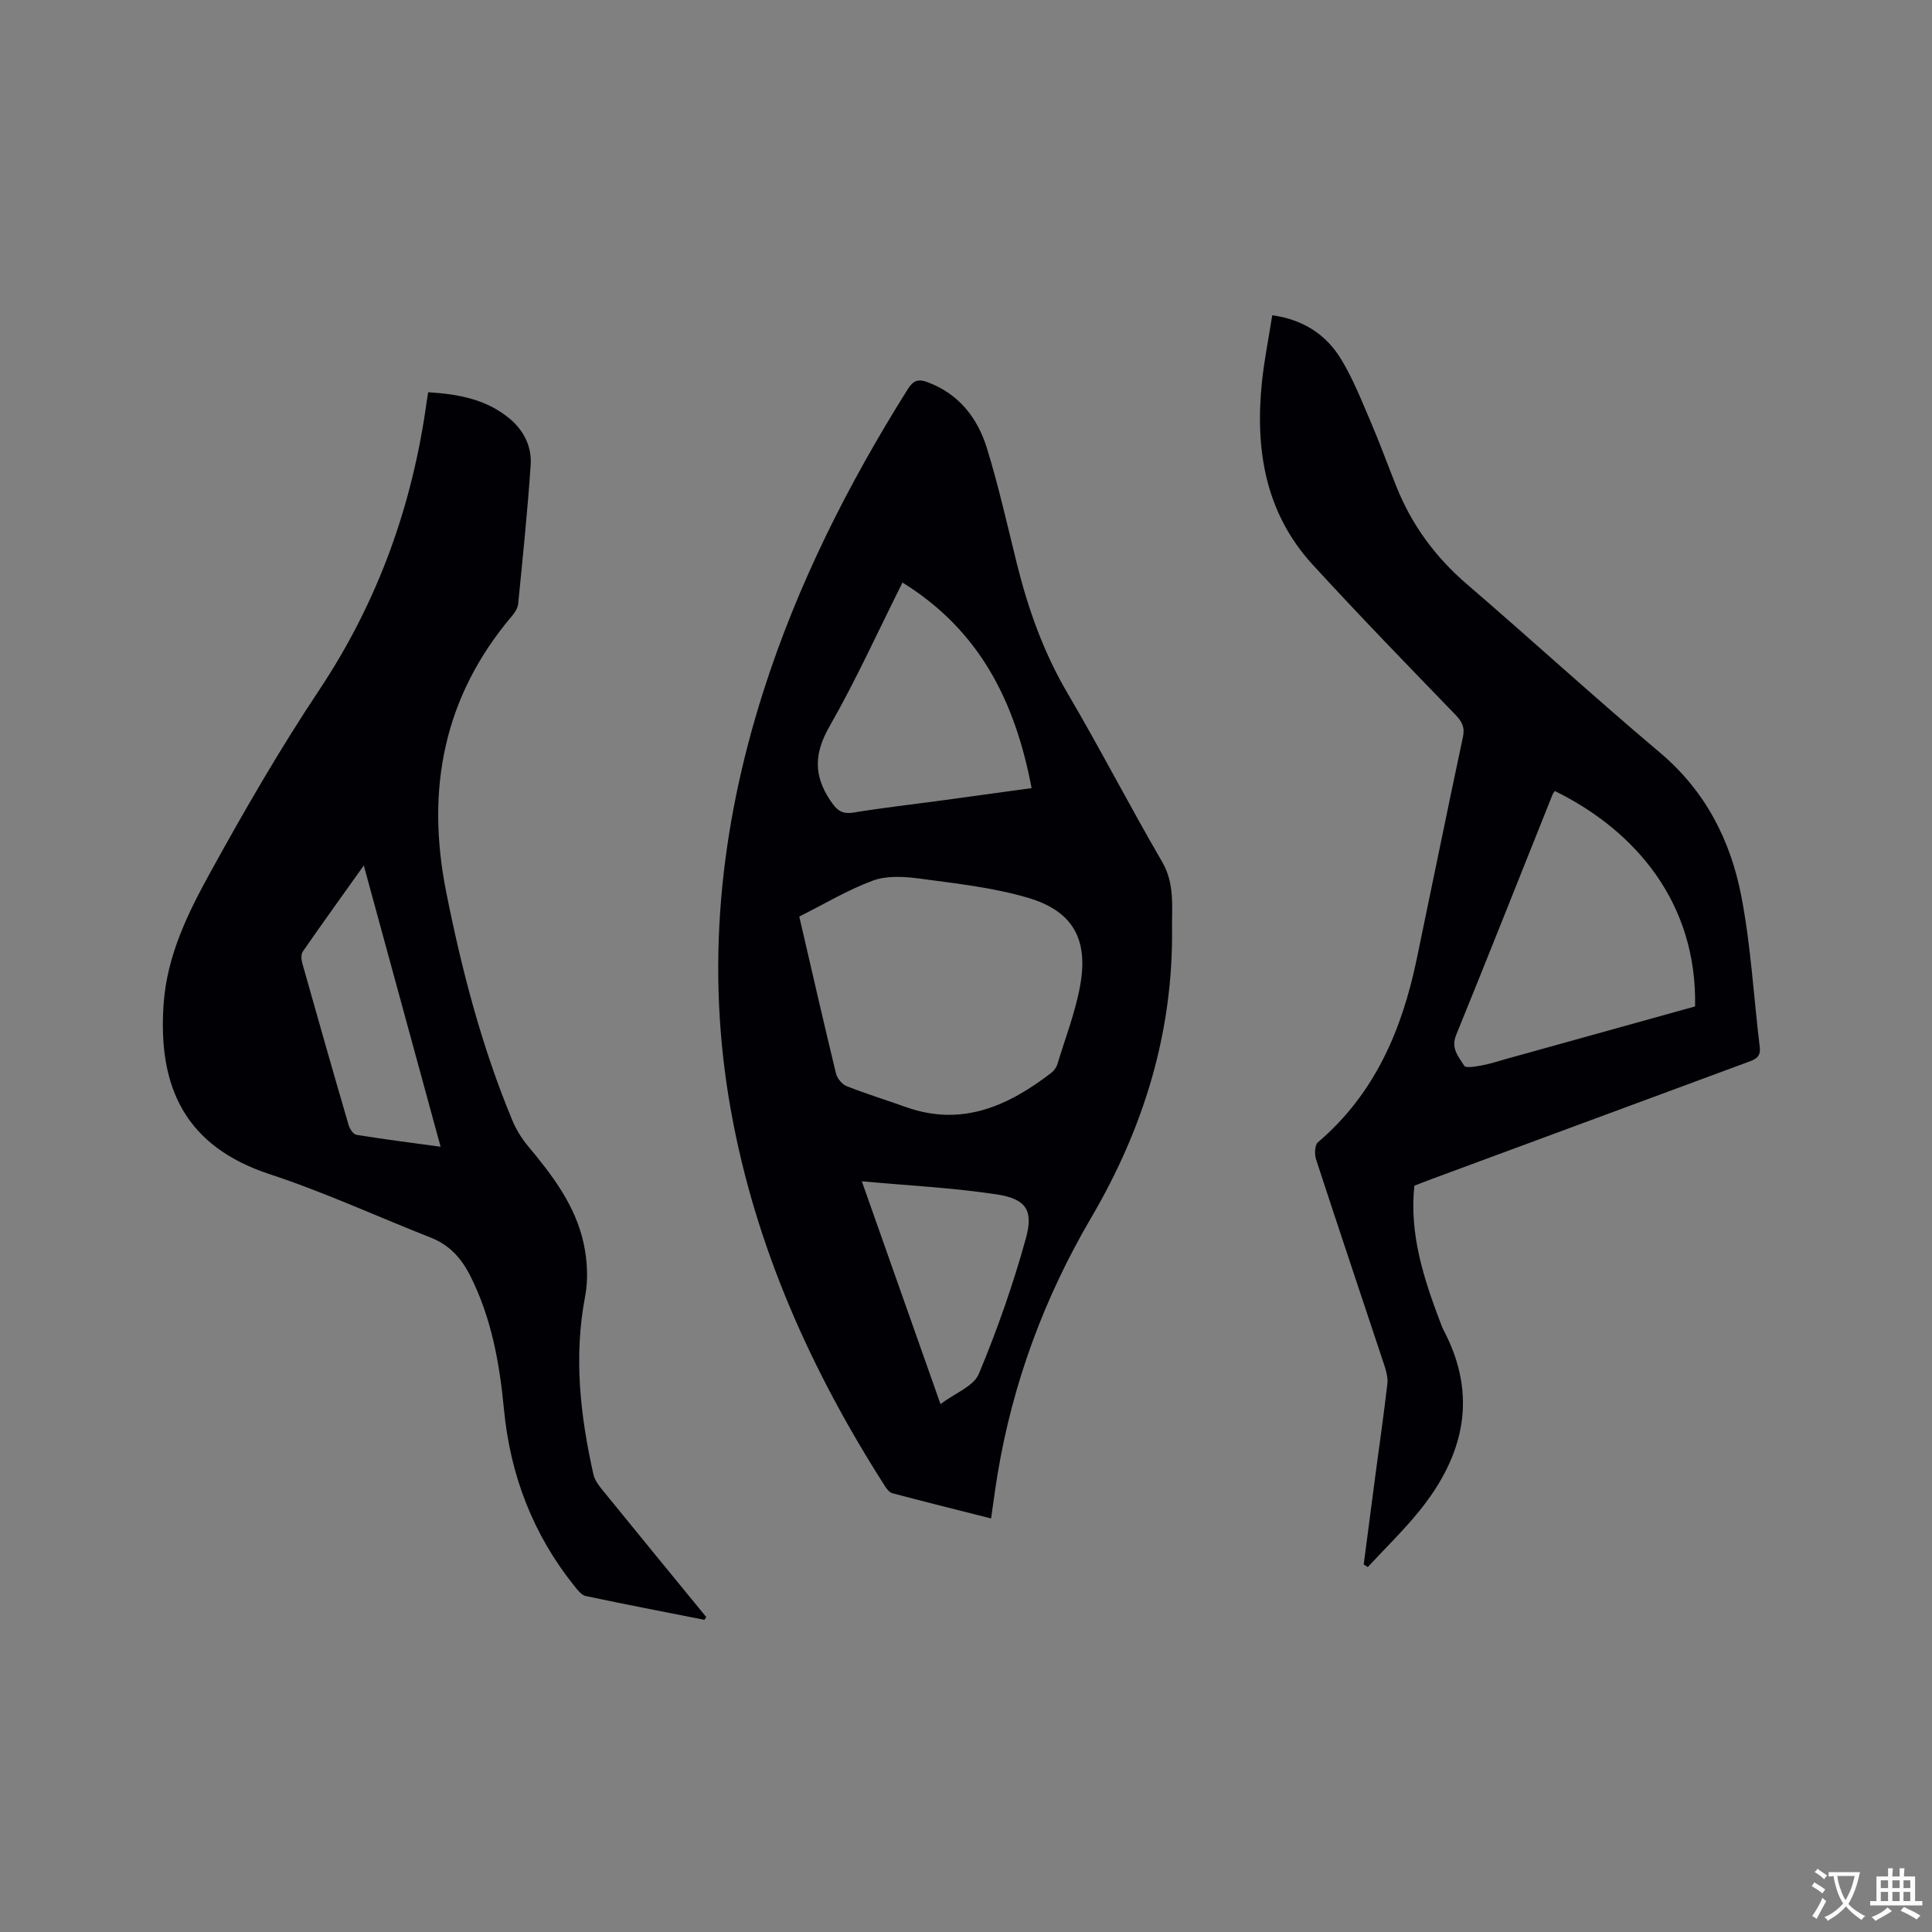
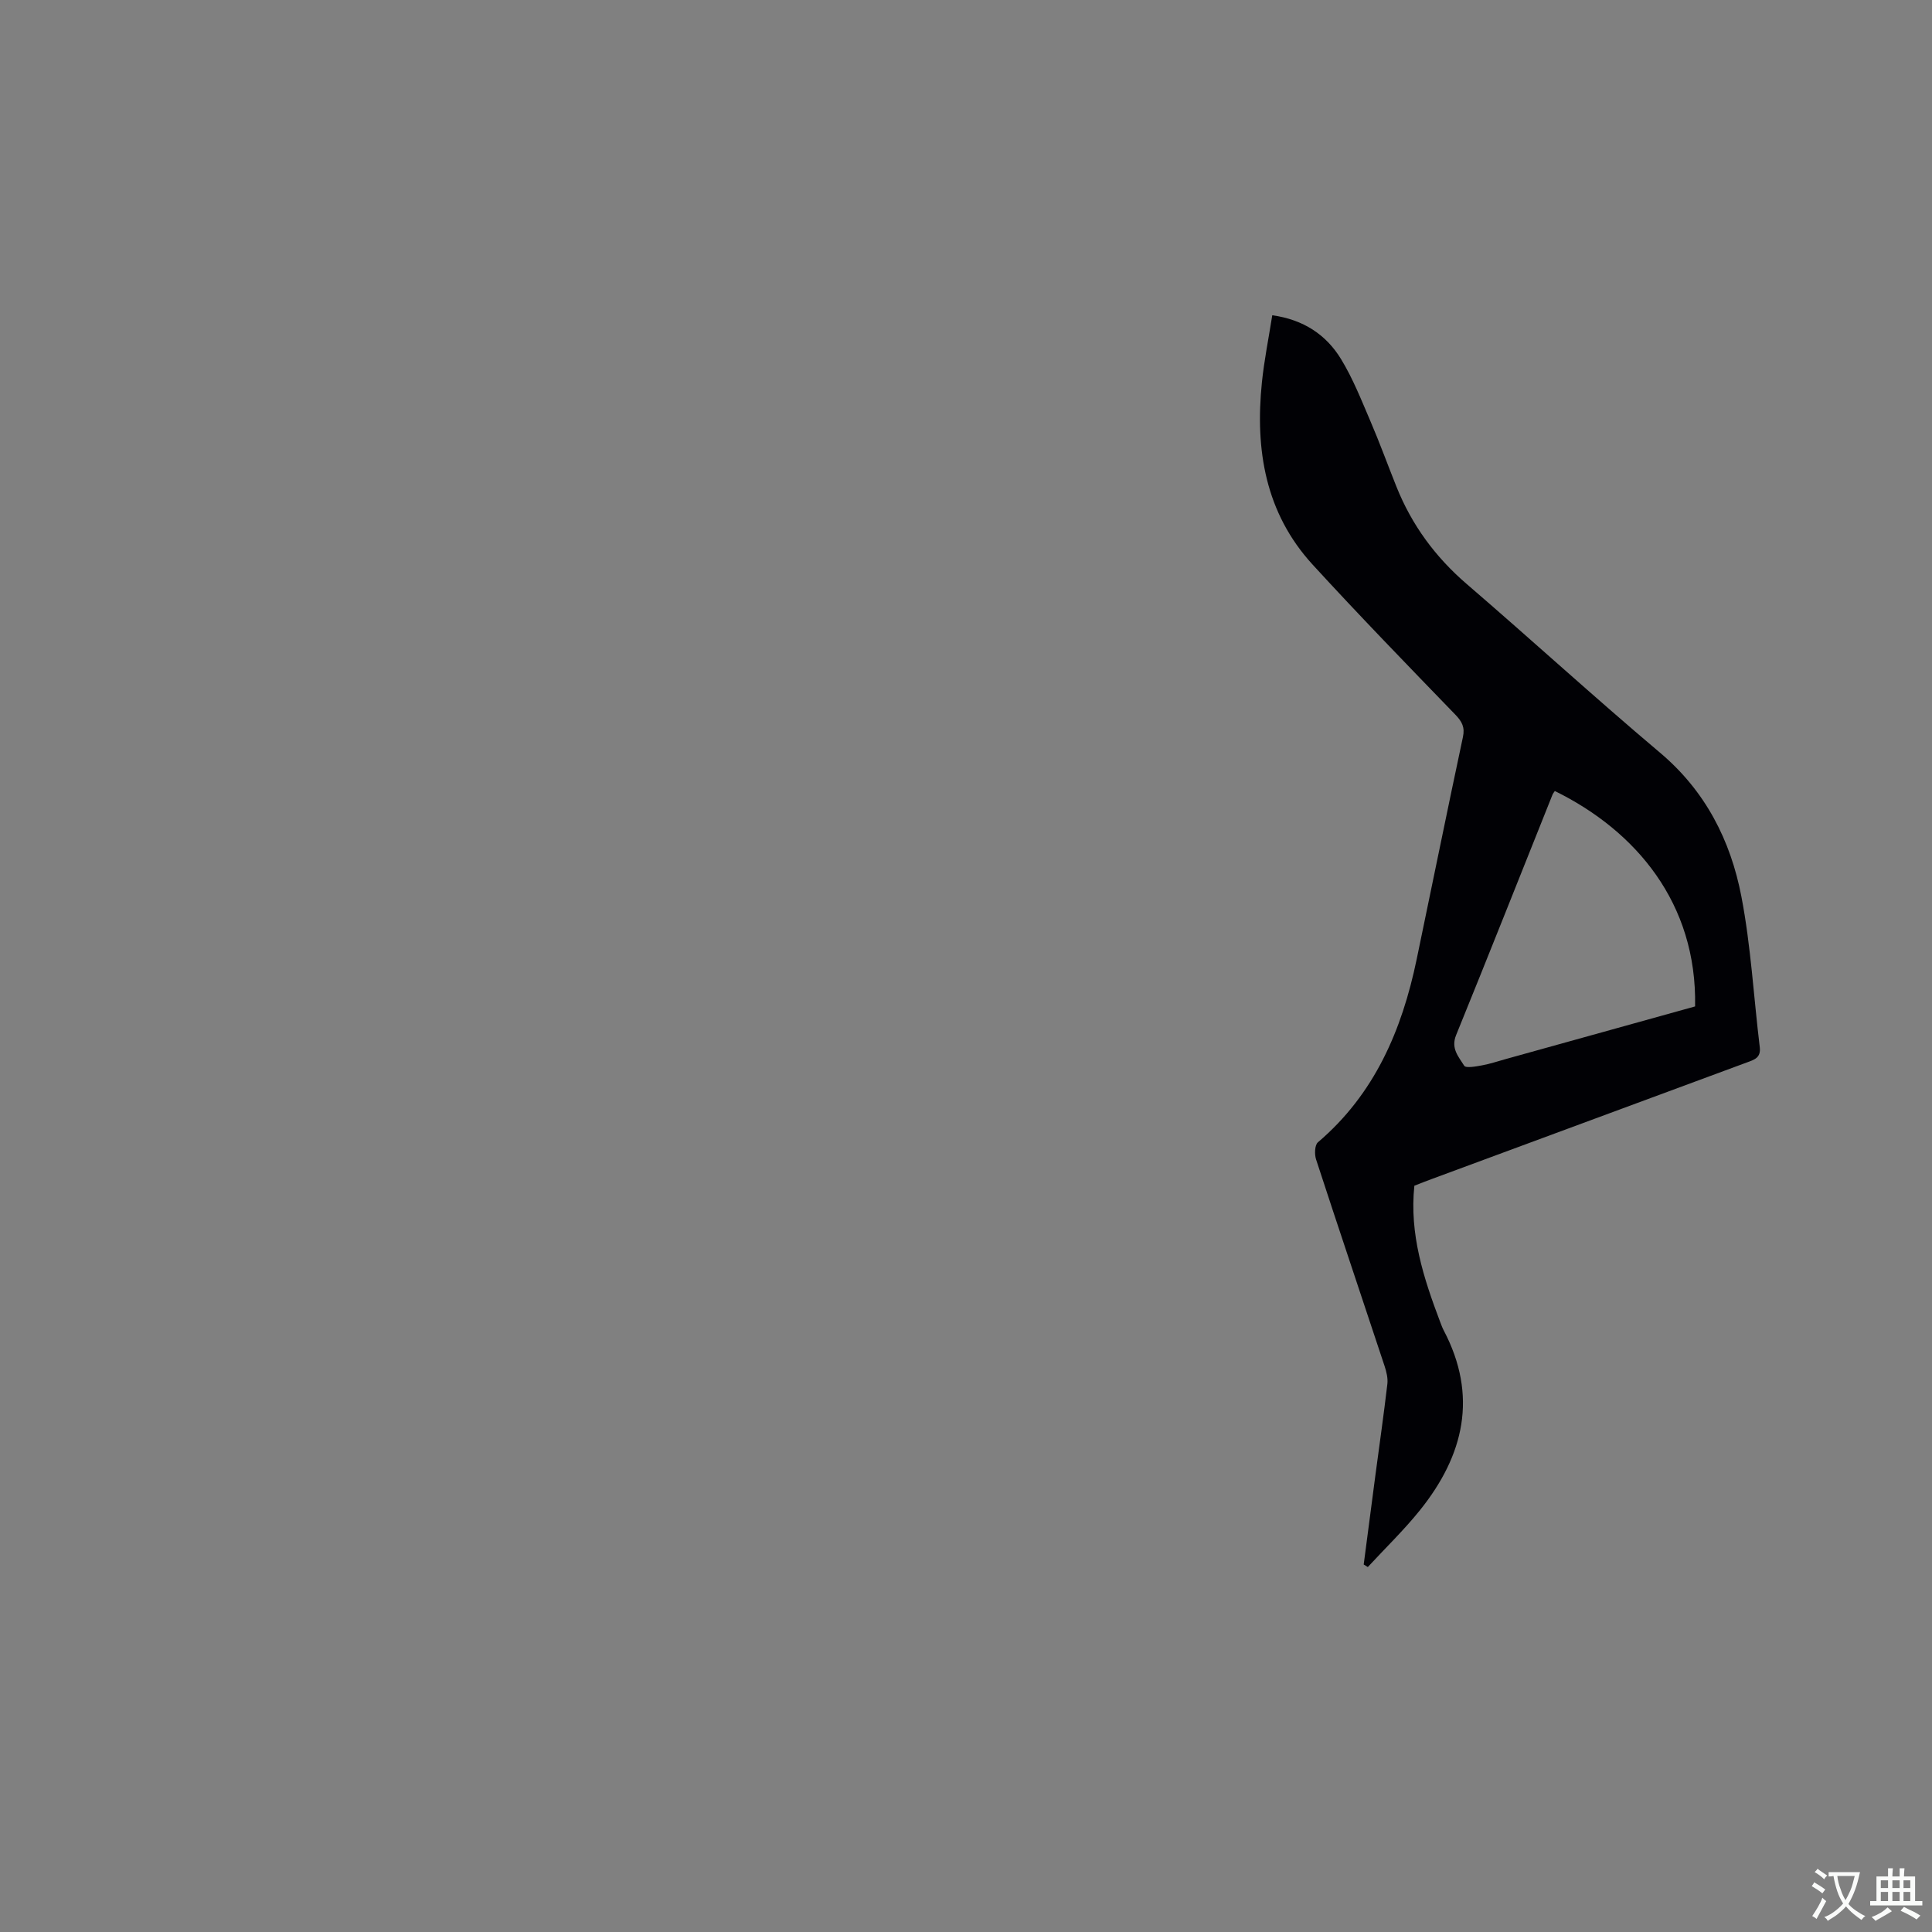
<svg xmlns="http://www.w3.org/2000/svg" enable-background="new 0 0 400 400" viewBox="0 0 400 400">
  <rect x="0" y="0" width="400" height="400" fill="#808080" stroke="none" />
  <g fill="#010105">
-     <path d="m205.19 314.38c-6.96-1.76-13.7-3.44-20.43-5.22-.61-.16-1.17-.88-1.54-1.47-15.31-23.95-26.79-49.48-31.87-77.64-5.33-29.54-2.37-58.45 6.69-86.88 7.09-22.23 17.52-42.88 29.9-62.59 1.12-1.78 2.13-2.19 4.08-1.46 6.52 2.42 10.37 7.41 12.31 13.67 2.43 7.87 4.22 15.94 6.21 23.95 2.34 9.38 5.53 18.37 10.48 26.78 6.76 11.5 12.87 23.37 19.58 34.9 2.63 4.51 2.01 9.23 2.06 13.89.22 21.52-5.9 41.31-16.74 59.8-9.68 16.5-16.25 34.19-19.38 53.1-.49 2.9-.86 5.83-1.35 9.17zm-39.71-124.62c2.57 11.1 5.02 21.83 7.61 32.52.25 1.01 1.26 2.23 2.21 2.6 4.03 1.59 8.18 2.87 12.27 4.33 11.56 4.11 21.12-.21 30.08-7.08.55-.42 1.05-1.1 1.25-1.75 1.66-5.45 3.76-10.84 4.75-16.42 1.7-9.53-1.54-15.33-10.78-18.07-7.23-2.14-14.88-2.96-22.4-3.98-3.19-.43-6.79-.66-9.7.39-5.21 1.91-10.06 4.85-15.29 7.46zm21.37-69.15c-5.19 10.36-9.69 20.31-15.09 29.75-3.16 5.53-3.39 10.06.11 15.32 1.38 2.07 2.39 2.95 4.9 2.54 5.95-.97 11.96-1.65 17.94-2.46 6.15-.83 12.29-1.69 18.87-2.59-3.39-17.86-10.67-32.61-26.73-42.56zm-8.42 123.96c5.67 16.05 10.89 30.83 16.29 46.13 3.01-2.27 6.87-3.69 7.94-6.26 3.81-9.12 7.1-18.52 9.74-28.06 1.62-5.88-.02-8.18-6.09-9.1-8.95-1.36-18.02-1.8-27.88-2.71z" />
-     <path d="m145.84 335.37c-8.19-1.62-16.4-3.2-24.57-4.93-.88-.19-1.67-1.22-2.31-2.02-8.61-10.72-13.32-23-14.62-36.64-.91-9.54-2.58-18.87-6.94-27.56-1.83-3.65-4.28-6.43-8.16-7.96-11.12-4.38-22.02-9.41-33.36-13.14-17.25-5.67-23.27-17.67-22-35.33.73-10.08 5.06-18.82 9.73-27.29 7.04-12.78 14.37-25.47 22.46-37.61 12.18-18.3 19.34-38.25 22.29-59.88.07-.51.17-1.02.29-1.8 6.21.38 12.05 1.43 16.91 5.5 2.93 2.46 4.56 5.81 4.31 9.53-.65 9.61-1.64 19.2-2.59 28.79-.09.87-.68 1.79-1.27 2.49-14.21 16.76-17.86 35.93-13.63 57.17 3.22 16.14 7.34 31.98 13.66 47.19.79 1.91 1.92 3.77 3.24 5.36 5.07 6.06 9.86 12.34 11.56 20.2.76 3.54.98 7.46.3 10.99-2.39 12.48-1 24.7 1.73 36.87.3 1.34 1.37 2.59 2.28 3.71 7 8.62 14.04 17.19 21.07 25.78-.11.19-.25.39-.38.58zm-54.62-97.95c-5.36-19.64-10.53-38.55-15.9-58.23-4.51 6.32-8.62 12.03-12.63 17.82-.39.56-.32 1.65-.11 2.39 3.15 11.2 6.34 22.38 9.6 33.54.23.79.97 1.91 1.61 2.01 5.62.92 11.26 1.63 17.43 2.47z" />
-     <path d="m292.83 245.49c-1.06 10 1.91 19.14 5.34 28.2.23.59.44 1.2.74 1.76 7.12 13.55 4.2 25.85-4.9 37.19-3.33 4.15-7.2 7.88-10.82 11.8-.28-.18-.57-.36-.85-.53.81-6.16 1.61-12.31 2.42-18.47.84-6.3 1.74-12.6 2.48-18.91.14-1.19-.19-2.51-.57-3.68-4.72-14.27-9.53-28.51-14.19-42.8-.35-1.06-.29-2.97.38-3.55 11.74-9.99 17.39-23.22 20.44-37.86 3.2-15.34 6.31-30.7 9.58-46.03.44-2.05-.18-3.2-1.56-4.64-9.94-10.28-19.91-20.54-29.57-31.09-9.79-10.7-11.91-23.78-10.49-37.68.47-4.61 1.4-9.17 2.15-13.93 6.45.9 11.16 4.02 14.24 9.08 2.46 4.03 4.22 8.51 6.09 12.87 1.92 4.47 3.58 9.05 5.39 13.57 3.17 7.91 8.04 14.53 14.53 20.12 13.42 11.54 26.48 23.5 40.01 34.91 9.43 7.94 14.64 18.19 16.87 29.82 1.97 10.26 2.54 20.78 3.8 31.17.27 2.22-1.16 2.6-2.7 3.17-21.75 8.03-43.49 16.08-65.23 24.13-1.19.43-2.37.91-3.58 1.38zm58.12-37.12c.42-21.35-12.24-36.35-29.04-44.6-.17.26-.38.5-.49.78-6.64 16.59-13.21 33.21-19.95 49.76-1.13 2.77.54 4.5 1.68 6.34.33.54 2.44.15 3.69-.08 1.66-.3 3.27-.85 4.9-1.3 13.03-3.62 26.06-7.25 39.21-10.9z" />
+     <path d="m292.83 245.49c-1.06 10 1.91 19.14 5.34 28.2.23.59.44 1.2.74 1.76 7.12 13.55 4.2 25.85-4.9 37.19-3.33 4.15-7.2 7.88-10.82 11.8-.28-.18-.57-.36-.85-.53.81-6.16 1.61-12.31 2.42-18.47.84-6.3 1.74-12.6 2.48-18.91.14-1.19-.19-2.51-.57-3.68-4.72-14.27-9.53-28.51-14.19-42.8-.35-1.06-.29-2.97.38-3.55 11.74-9.99 17.39-23.22 20.44-37.86 3.2-15.34 6.31-30.7 9.58-46.03.44-2.05-.18-3.2-1.56-4.64-9.94-10.28-19.91-20.54-29.57-31.09-9.79-10.7-11.91-23.78-10.49-37.68.47-4.61 1.4-9.17 2.15-13.93 6.45.9 11.16 4.02 14.24 9.08 2.46 4.03 4.22 8.51 6.09 12.87 1.92 4.47 3.58 9.05 5.39 13.57 3.17 7.91 8.04 14.53 14.53 20.12 13.42 11.54 26.48 23.5 40.01 34.91 9.43 7.94 14.64 18.19 16.87 29.82 1.97 10.26 2.54 20.78 3.8 31.17.27 2.22-1.16 2.6-2.7 3.17-21.75 8.03-43.49 16.08-65.23 24.13-1.19.43-2.37.91-3.58 1.38zm58.12-37.12c.42-21.35-12.24-36.35-29.04-44.6-.17.26-.38.5-.49.78-6.64 16.59-13.21 33.21-19.95 49.76-1.13 2.77.54 4.5 1.68 6.34.33.54 2.44.15 3.69-.08 1.66-.3 3.27-.85 4.9-1.3 13.03-3.62 26.06-7.25 39.21-10.9" />
  </g>
  <path d="m377.9 391.2c-.2.3-.4.5-.6.8-.7-.6-1.4-1-2.2-1.5.2-.3.4-.5.5-.8.6.4 1.4.8 2.3 1.5zm-1.8 6.1c-.2-.2-.5-.4-.9-.6.4-.6.8-1.2 1.2-1.9s.7-1.3.9-1.9c.3.3.5.5.8.7-.7 1.3-1.4 2.6-2 3.7zm2.2-9c-.3.3-.5.5-.6.8-.6-.6-1.3-1.1-2-1.5.3-.3.5-.5.6-.7.6.5 1.3.9 2 1.4zm.3.2v-.9h2 4.5c-.3 1.3-.6 2.5-1 3.6s-.9 2.1-1.4 3c.4.5 1 1 1.6 1.4s1.2.8 1.9 1.1c-.3.2-.5.4-.8.8-.4-.3-1-.7-1.6-1.2s-1.2-1.1-1.6-1.6c-.5.6-1.1 1.1-1.7 1.6s-1.4.9-2.1 1.4c-.1-.3-.3-.5-.7-.8.6-.2 1.2-.5 1.9-1s1.4-1.1 2-1.8c-.5-.8-.9-1.6-1.2-2.5s-.6-2-.8-3.2c-.4.1-.7.1-1 .1zm2.5 2.7c.3 1 .7 1.7 1 2.2.3-.5.6-1.1 1-2s.6-1.9.9-3h-3.2-.4c.1.9.3 1.8.7 2.8z" fill="#fafbfa" />
  <path d="m396.5 388.5v1.5 3.6h1.5v.9c-.4 0-1 0-1.7 0h-7.9c-.5 0-.9 0-1.2 0v-.9h1.3v-3.5c0-.7 0-1.2 0-1.6h2.4c0-.8 0-1.4 0-1.7h1c0 .3-.1.8-.1 1.7h1.5c0-.8 0-1.4 0-1.7h1c0 .3-.1.9-.1 1.7zm-8.2 9.2c-.2-.3-.5-.5-.8-.8.8-.3 1.4-.6 1.9-.9s1-.7 1.4-1.1c.3.3.6.5.9.8-1.6 1-2.8 1.6-3.4 2zm2.6-6.8v-1.6h-1.5v1.6zm0 2.7v-1.9h-1.5v1.9zm2.4-2.7v-1.6h-1.5v1.6zm0 2.7v-1.9h-1.5v1.9zm.2 2 .7-.8c.4.2.9.5 1.6.8s1.3.7 1.8 1c-.3.3-.5.5-.8.8-.4-.3-1.5-1-3.3-1.8zm2-4.7v-1.6h-1.4v1.6zm0 2.7v-1.9h-1.4v1.9z" fill="#fafbfa" />
</svg>